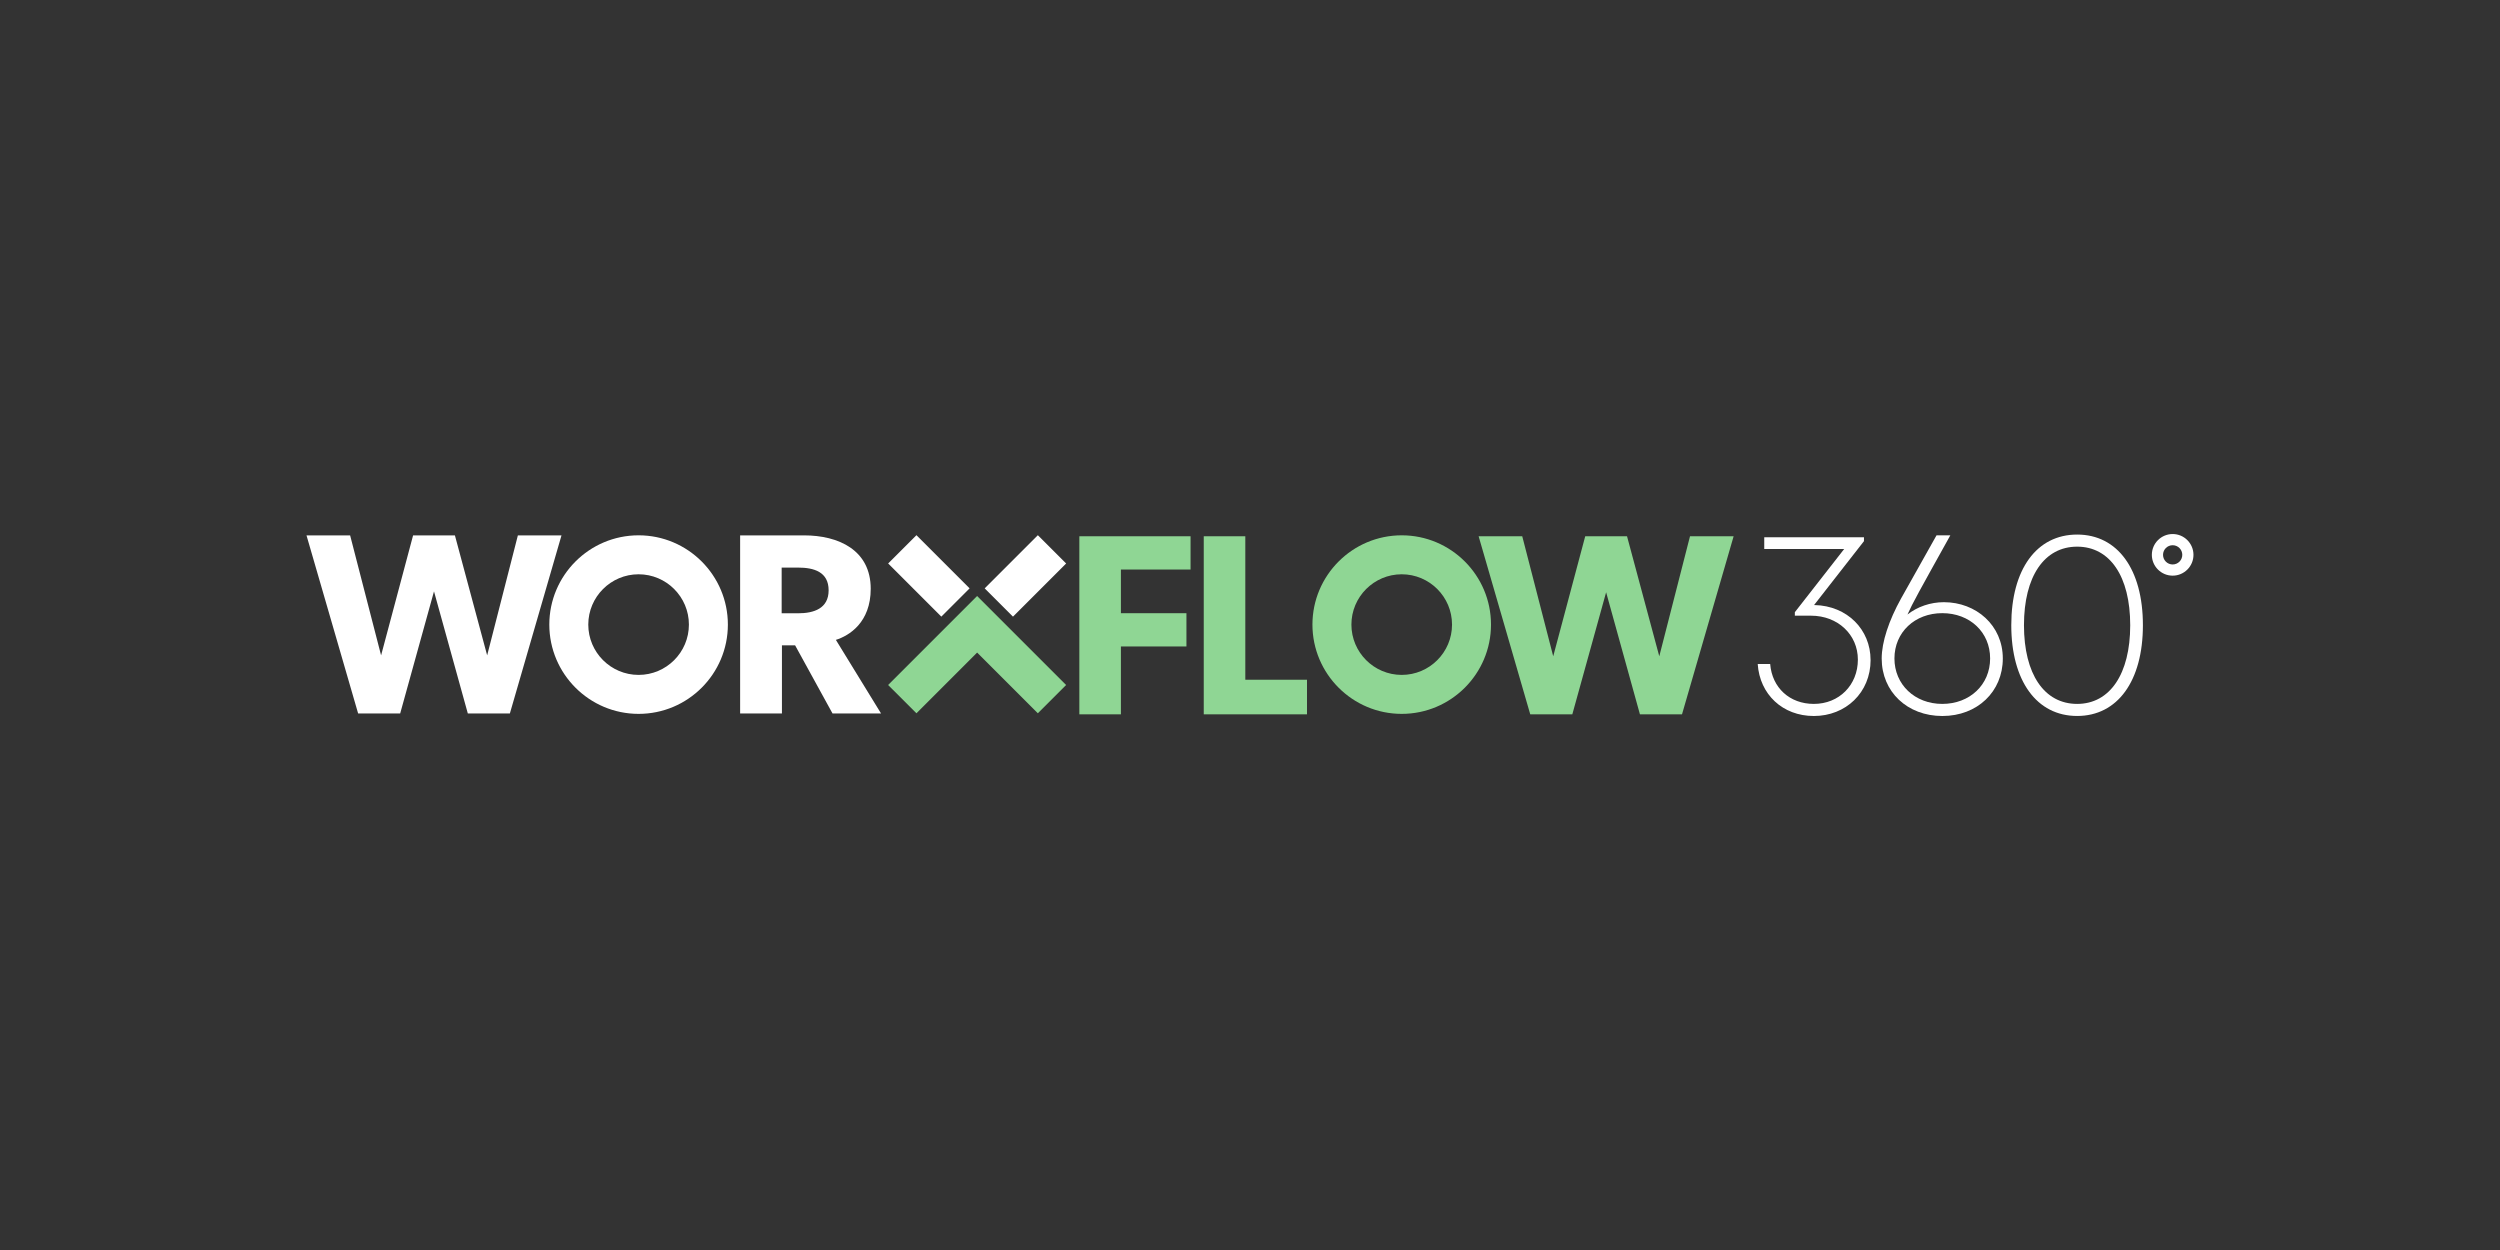
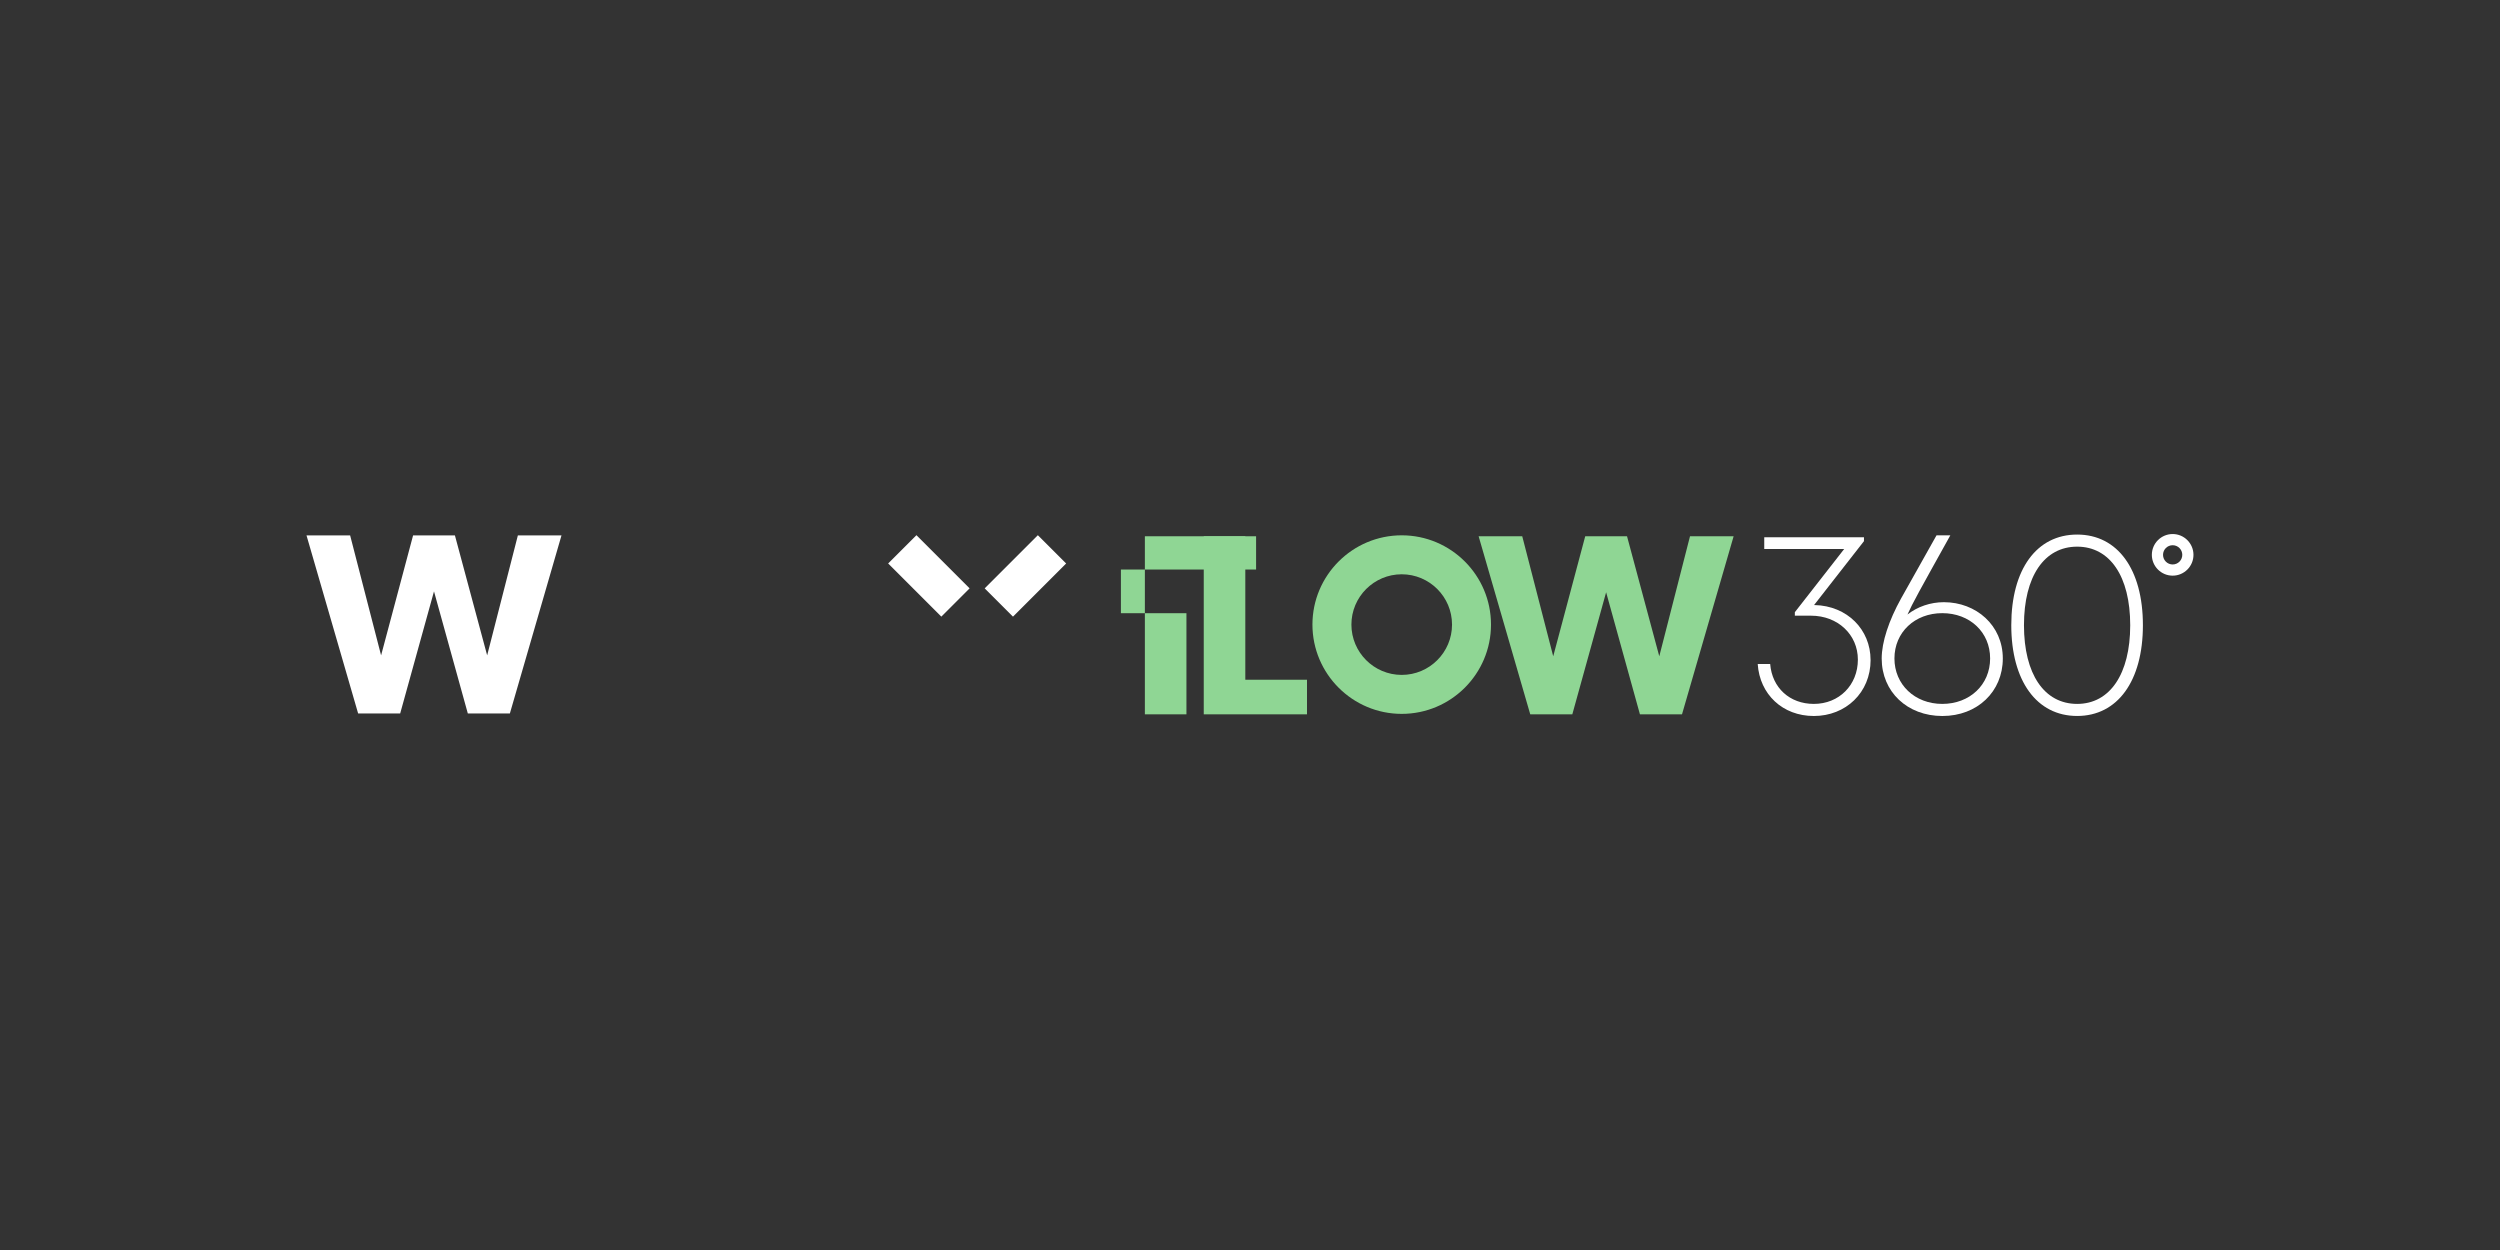
<svg xmlns="http://www.w3.org/2000/svg" id="a" width="800" height="400" viewBox="0 0 800 400">
  <rect x="0" y="0" width="800" height="400" fill="#333333" stroke="none" />
  <defs>
    <style>.b{fill:#fff;}.c{fill:#8fd694;}</style>
  </defs>
  <rect class="b" x="290.84" y="172.27" width="12.8" height="24.06" transform="translate(-43.26 264.15) rotate(-45)" />
  <rect class="b" x="316.1" y="177.9" width="24.06" height="12.8" transform="translate(-34.21 286) rotate(-45)" />
-   <polygon class="c" points="312.68 190.72 284.2 219.2 293.26 228.25 312.68 208.82 332.11 228.25 341.16 219.2 312.68 190.72" />
  <path class="b" d="m163.16,228.3h-13.46s-10.82-39.06-10.82-39.06l-10.82,39.06h-13.46s-16.52-56.98-16.52-56.98h13.96s9.91,38.4,9.91,38.4l10.24-38.4h13.38s10.32,38.4,10.32,38.4l9.83-38.4h13.96s-16.52,56.98-16.52,56.98Z" />
-   <path class="b" d="m204.35,228.44c-15.75,0-28.57-12.81-28.57-28.57,0-15.75,12.81-28.57,28.57-28.57,15.75,0,28.57,12.81,28.57,28.57s-12.81,28.57-28.57,28.57Zm0-44.67c-8.88,0-16.1,7.22-16.1,16.1,0,8.88,7.22,16.1,16.1,16.1,8.88,0,16.1-7.22,16.1-16.1,0-8.88-7.22-16.1-16.1-16.1Z" />
-   <path class="c" d="m358.69,182.26v13.96s20.97,0,20.97,0v10.65s-20.97,0-20.97,0v21.72s-13.3,0-13.3,0v-56.98s35.59,0,35.59,0v10.65s-22.3,0-22.3,0Z" />
+   <path class="c" d="m358.69,182.26v13.96s20.97,0,20.97,0v10.65v21.72s-13.3,0-13.3,0v-56.98s35.59,0,35.59,0v10.65s-22.3,0-22.3,0Z" />
  <path class="c" d="m385.2,228.59v-56.98s13.3,0,13.3,0v45.91s19.74,0,19.74,0v11.07s-33.03,0-33.03,0Z" />
  <path class="c" d="m538.24,228.59h-13.46s-10.82-39.06-10.82-39.06l-10.82,39.06h-13.46s-16.52-56.98-16.52-56.98h13.96s9.91,38.4,9.91,38.4l10.24-38.4h13.38s10.32,38.4,10.32,38.4l9.83-38.4h13.96s-16.52,56.98-16.52,56.98Z" />
  <path class="c" d="m448.55,228.44c-15.75,0-28.57-12.81-28.57-28.57,0-15.75,12.81-28.57,28.57-28.57s28.57,12.81,28.57,28.57c0,15.75-12.81,28.57-28.57,28.57Zm0-44.67c-8.88,0-16.1,7.22-16.1,16.1s7.22,16.1,16.1,16.1c8.88,0,16.1-7.22,16.1-16.1,0-8.88-7.22-16.1-16.1-16.1Z" />
  <path class="b" d="m598.59,211.19c0,10.46-7.97,17.93-18.16,17.93-9.98,0-17.32-6.91-17.96-16.63h3.99c.6,7.57,6.22,12.76,13.97,12.76,8.09,0,14.09-6.04,14.09-14.18,0-8-6.43-14.05-14.98-14.05h-5.19v-1.12s15.79-20.22,15.79-20.22h-25.58s0-3.75,0-3.75h31.91s0,1.24,0,1.24l-15.97,20.45h.17c10.45.23,17.91,7.86,17.91,17.56Z" />
  <path class="b" d="m622.03,192.7c10.34,0,18.87,7.41,18.87,18.01s-8.14,18.41-19.34,18.41c-11.24,0-19.42-7.76-19.42-18.41,0-5.23,2.29-12.17,6.22-19.23l11.33-20.18h4.42c-9.93,17.85-12.07,21.65-13.72,25.35,3.18-2.51,7.36-3.95,11.64-3.95h0Zm14.81,18.01c0-8.42-6.51-14.5-15.31-14.5s-15.31,6.12-15.31,14.5c0,8.34,6.51,14.54,15.31,14.54,8.81,0,15.31-6.16,15.31-14.54Z" />
  <path class="b" d="m643.61,200.07c0-17.91,8.11-29.01,21.08-29.01,12.93,0,21.04,11.1,21.04,29.01s-8.15,29.04-21.04,29.04c-12.94,0-21.08-11.2-21.08-29.04Zm38.06,0c0-15.63-6.5-25.14-16.98-25.14-10.52,0-17.02,9.51-17.02,25.14,0,15.63,6.48,25.18,17.02,25.18,10.46,0,16.98-9.55,16.98-25.18Z" />
  <path class="b" d="m695.25,184.21c-3.67,0-6.66-2.99-6.66-6.66,0-3.67,2.99-6.66,6.66-6.66s6.66,2.99,6.66,6.66c0,3.67-2.99,6.66-6.66,6.66Zm0-9.74c-1.7,0-3.08,1.38-3.08,3.08s1.38,3.08,3.08,3.08c1.7,0,3.08-1.38,3.08-3.08s-1.38-3.08-3.08-3.08Z" />
-   <path class="b" d="m266.4,228.3l-11.97-21.8h-4.21s0,21.8,0,21.8h-13.38s0-56.98,0-56.98h20.48c10.9,0,21.31,4.62,21.31,17.09,0,10.82-6.94,15.03-11.15,16.35l14.45,23.54h-15.52Zm-10.98-46.66h-5.29s0,14.61,0,14.61h5.29c4.95,0,9.74-1.49,9.74-7.35,0-5.95-4.79-7.27-9.74-7.27Z" />
</svg>